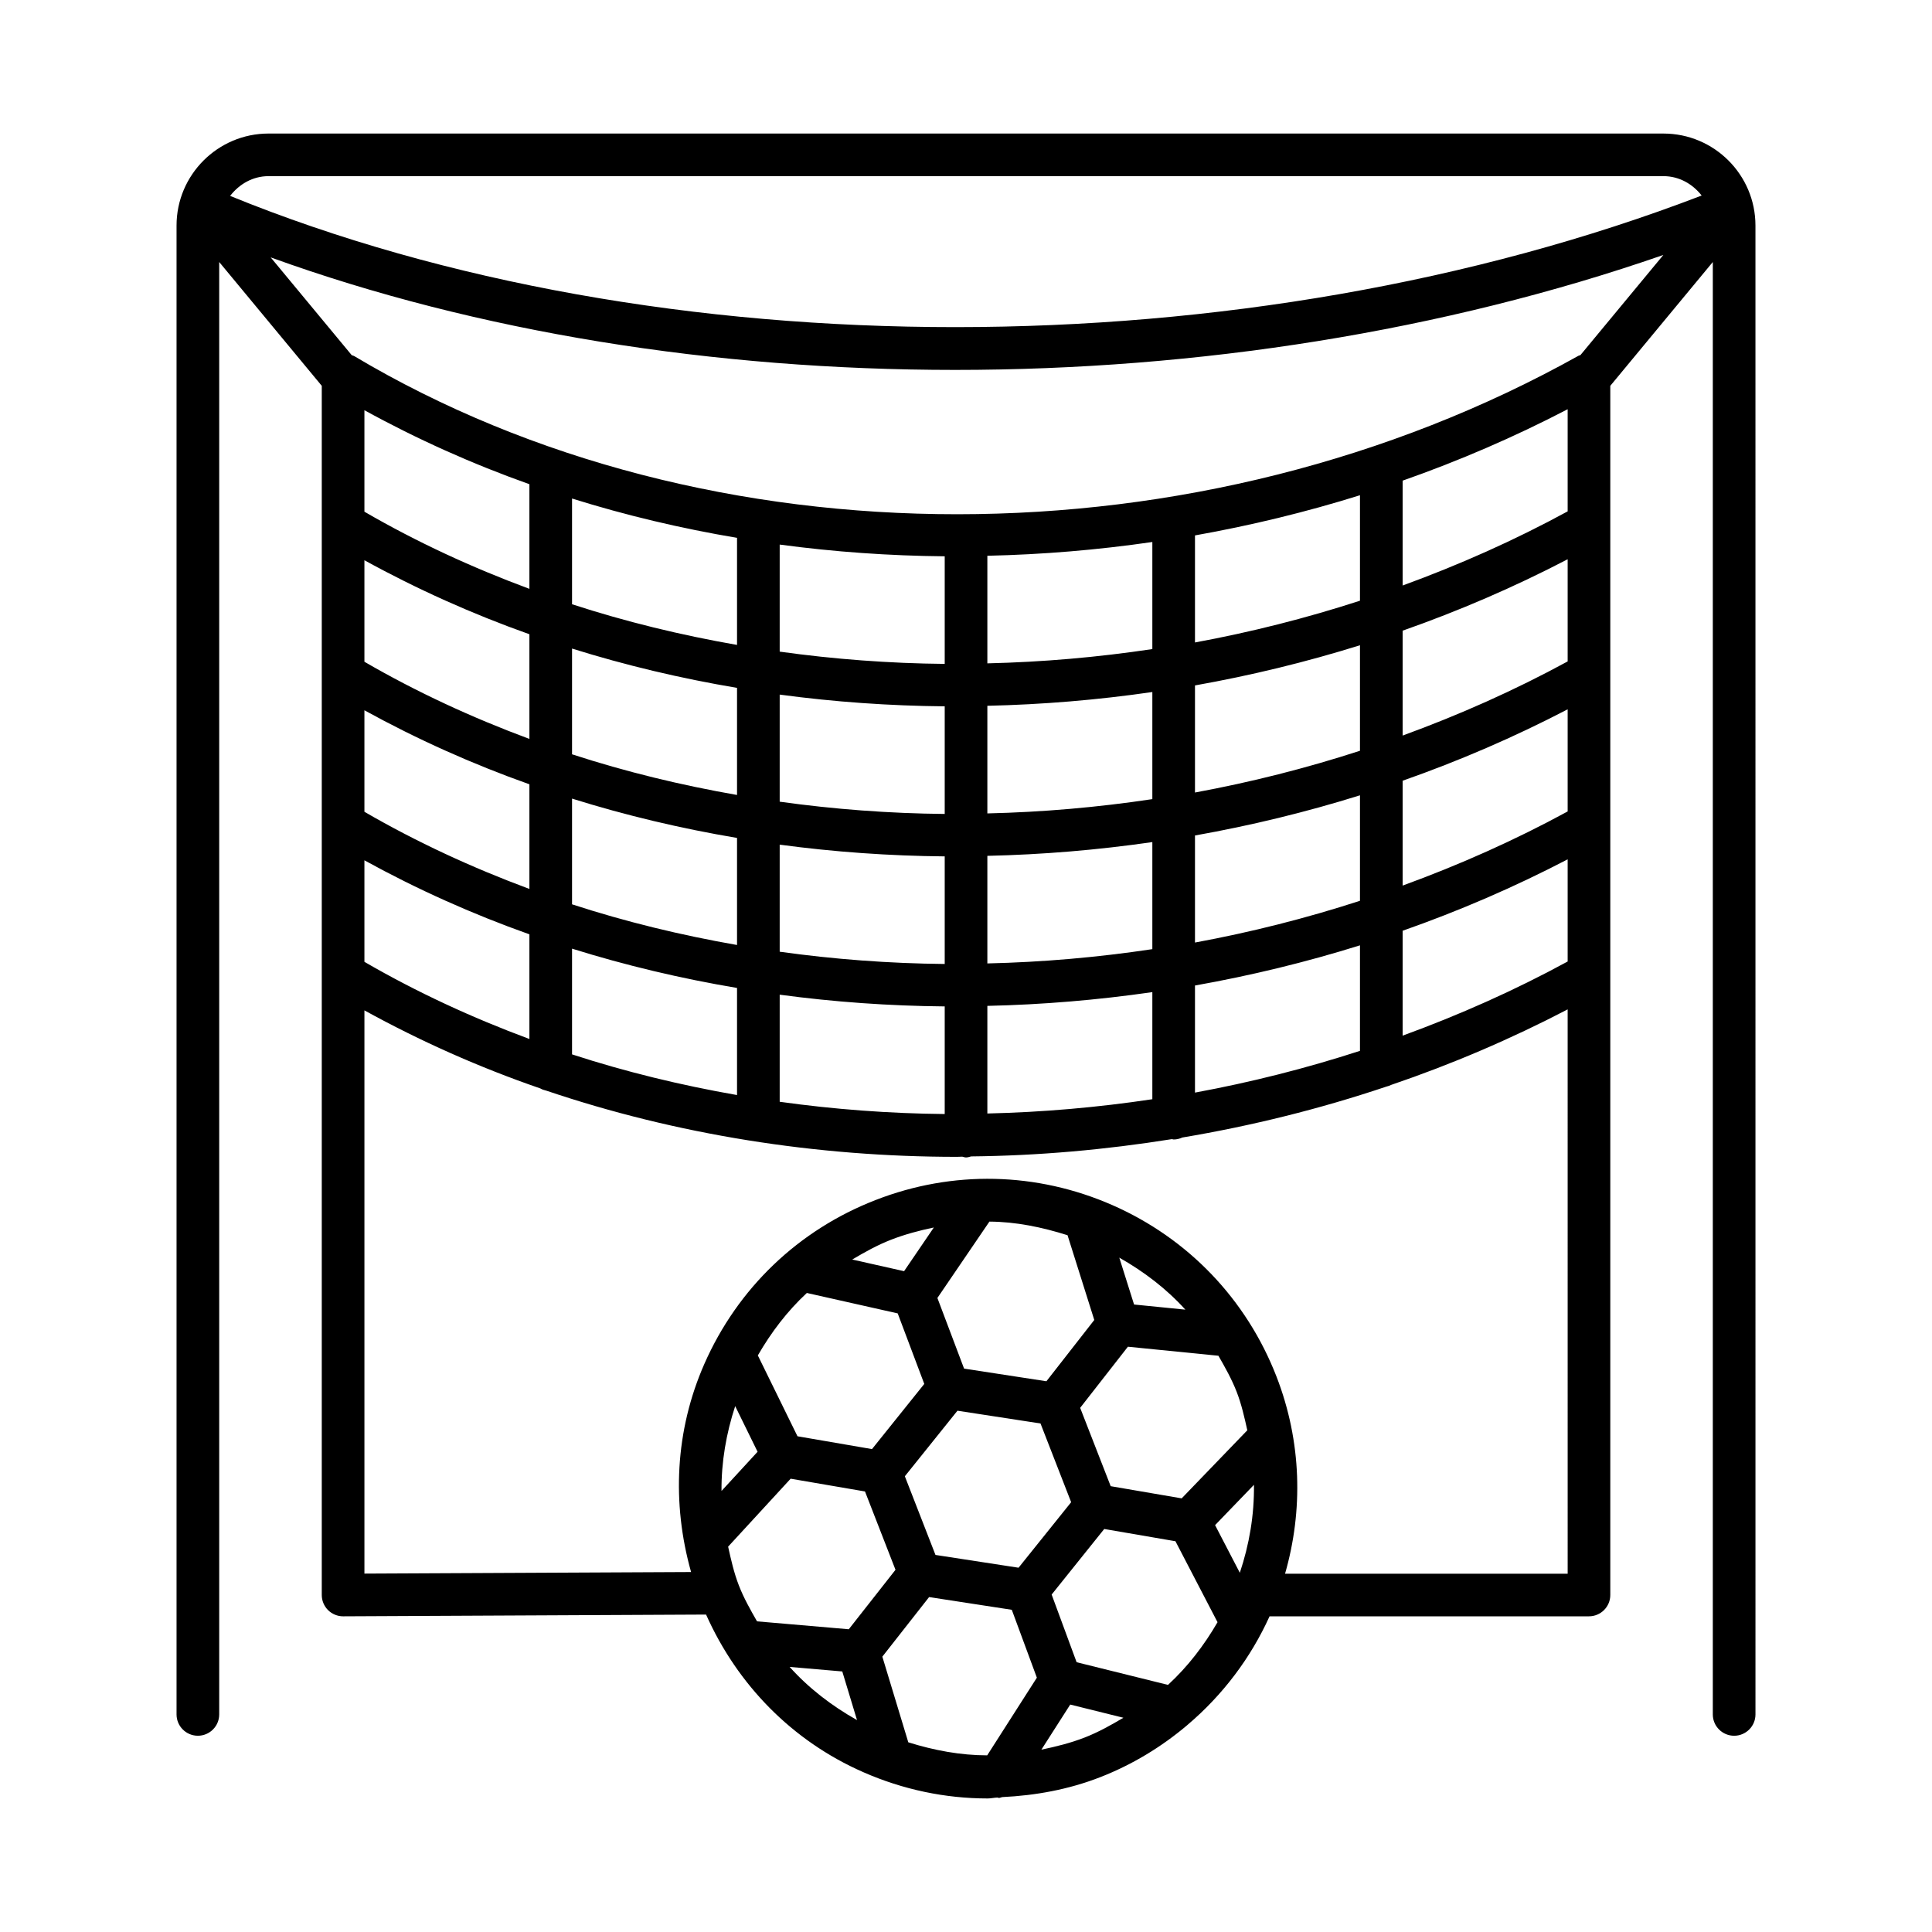
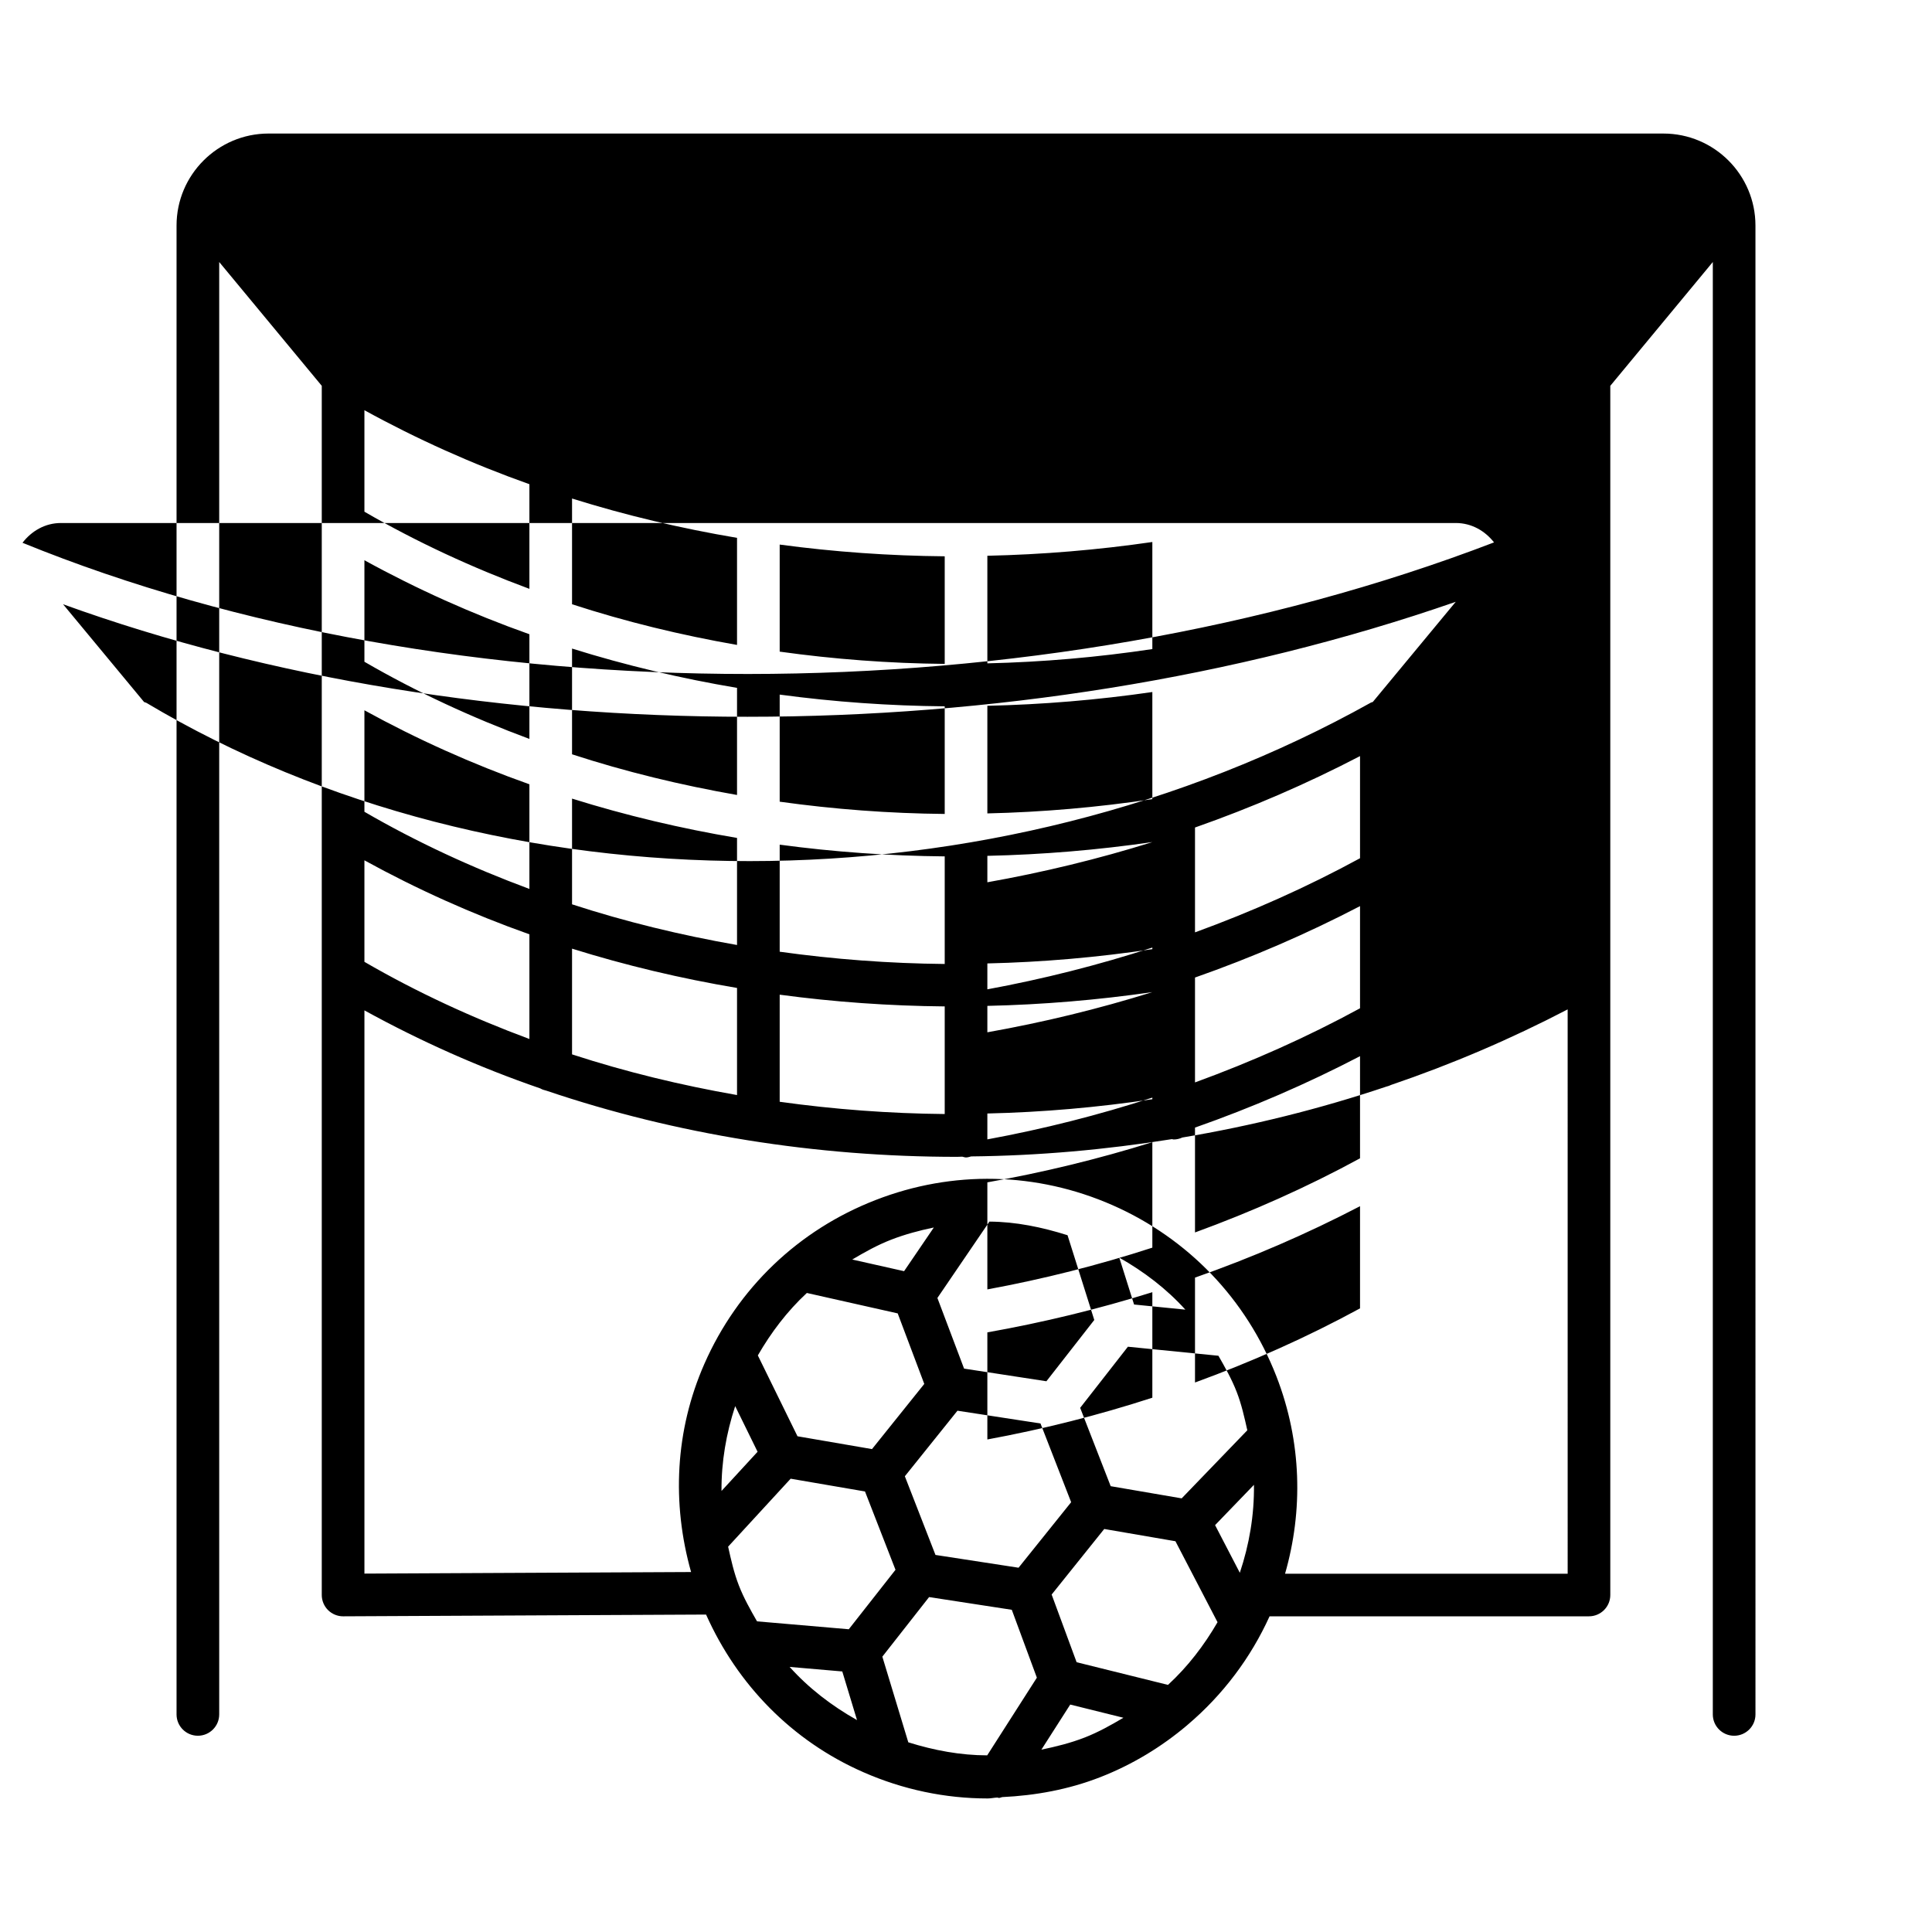
<svg xmlns="http://www.w3.org/2000/svg" fill="#000000" width="800px" height="800px" version="1.1" viewBox="144 144 512 512">
-   <path d="m584.83 179.39h-369.66c-13.438 0-24.383 10.938-24.383 24.375v394.58c0 3.117 2.535 5.644 5.652 5.644s5.652-2.527 5.652-5.644v-384.91l27.18 32.812v320.45c0 1.504 0.605 2.941 1.668 4.004 1.062 1.047 2.496 1.641 3.984 1.641h0.027l96.164-0.465c8.32 18.633 22.801 33.477 41.617 41.746 10.586 4.66 21.793 6.988 33.012 6.988 0.871 0 1.734-0.215 2.606-0.242 0.121 0.008 0.234 0.105 0.359 0.105 0.309 0 0.582-0.172 0.883-0.223 8.773-0.418 17.527-1.988 25.953-5.269 8.625-3.359 16.309-8.078 23.02-13.742 0.059-0.043 0.102-0.094 0.156-0.141 9.375-7.945 16.758-17.793 21.727-28.758h84.645c3.117 0 5.652-2.527 5.652-5.644v-320.45l27.168-32.809v384.91c0 3.117 2.535 5.644 5.652 5.644s5.652-2.527 5.652-5.644l-0.004-394.58c0-13.438-10.941-24.375-24.383-24.375zm-231.57 406.36 13.953 1.203 3.906 12.887c-6.731-3.789-12.781-8.441-17.859-14.09zm15.676-9.98-24.316-2.094c-1.754-3.066-3.504-6.148-4.809-9.504-1.32-3.391-2.082-6.844-2.852-10.289l16.57-18.012 19.703 3.383 8.082 20.758zm-33.73-36.648c-0.059-7.731 1.258-15.262 3.625-22.488l5.934 12.098zm107.7-38.227 23.988 2.394c1.766 3.082 3.519 6.18 4.828 9.551 1.309 3.359 2.059 6.785 2.828 10.199l-17.395 18.043-18.812-3.227-8.09-20.762zm-2.285-23.609c6.574 3.731 12.516 8.266 17.508 13.781l-13.59-1.355zm-19.312 32.762-21.82-3.352-6.066-16.059-1.004-2.66 13.785-20.238c7.004 0.039 13.918 1.469 20.703 3.609l7.086 22.461zm-23.574 7.805 22.008 3.383 8.121 20.863-13.938 17.363-22.016-3.387-8.117-20.848zm-15.836-25.789 0.926 2.457 6.117 16.234-13.855 17.27-19.746-3.398-10.508-21.426c3.512-6.078 7.762-11.703 12.988-16.551zm-12.047-14.277c3.277-1.938 6.609-3.816 10.27-5.238 3.719-1.445 7.523-2.453 11.352-3.25l-7.883 11.578zm35.766 131.4c-7.074-0.012-14.062-1.309-20.91-3.457l-6.879-22.699 12.391-15.789 21.914 3.371 6.644 17.988zm25.816-4.719c-3.746 1.457-7.594 2.406-11.453 3.207l7.641-11.949 14.09 3.496c-3.273 1.941-6.613 3.816-10.277 5.246zm22.094-13.953-24.215-6.008-6.617-17.934 13.934-17.375 18.871 3.246 11.156 21.457c-3.543 6.113-7.852 11.75-13.129 16.613zm19.039-29.711-6.559-12.629 10.301-10.68c0.102 8.02-1.242 15.832-3.742 23.309zm86.879 0.25h-74.895c4.793-16.664 4.465-34.938-2.293-52.309-7.953-20.426-23.379-36.539-43.445-45.367-20.07-8.809-42.355-9.312-62.785-1.352-20.441 7.938-36.555 23.371-45.375 43.438-7.738 17.602-8.664 36.863-3.512 55.141l-86.566 0.418v-149.26c14.836 8.16 30.406 15.105 46.605 20.68 0.492 0.285 1.02 0.465 1.594 0.59 34.496 11.664 71.5 17.543 108.85 17.543 0.461 0 0.926-0.043 1.387-0.043 0.336 0.062 0.641 0.203 0.996 0.203 0.48 0 0.91-0.16 1.355-0.273 17.77-0.184 35.566-1.758 53.211-4.582 0.16 0.016 0.297 0.094 0.457 0.094 0.828 0 1.602-0.199 2.312-0.523 18.324-3.078 36.422-7.562 54.062-13.492 0.445-0.113 0.863-0.238 1.262-0.449 16.074-5.473 31.711-12.16 46.777-20.012zm-275.15-248.97v27.738c-15.195-5.641-29.859-12.402-43.723-20.449v-26.902c13.949 7.672 28.559 14.223 43.723 19.613zm-43.723-32.477v-26.895c13.945 7.668 28.559 14.223 43.723 19.609v27.73c-15.199-5.637-29.859-12.398-43.723-20.445zm43.723 72.242v27.73c-15.195-5.641-29.859-12.402-43.723-20.449v-26.895c13.949 7.672 28.559 14.227 43.723 19.613zm0 39.758v27.738c-15.195-5.641-29.859-12.402-43.723-20.449v-26.902c13.949 7.672 28.559 14.227 43.723 19.613zm55.023-65.312v28.383c-14.891-2.606-29.527-6.152-43.723-10.781v-28.02c14.23 4.453 28.848 7.914 43.723 10.418zm-43.723-22.164v-28.016c14.23 4.457 28.844 7.914 43.723 10.422v28.375c-14.891-2.602-29.527-6.152-43.723-10.781zm43.723 61.93v28.375c-14.891-2.606-29.527-6.152-43.723-10.781v-28.016c14.23 4.457 28.848 7.918 43.723 10.422zm0 39.758v28.383c-14.891-2.606-29.527-6.152-43.723-10.781v-28.02c14.23 4.453 28.848 7.914 43.723 10.418zm55.039-74.633v28.52c-14.695-0.137-29.309-1.238-43.734-3.25v-28.379c14.43 1.941 29.047 2.977 43.734 3.109zm-43.734-14.496v-28.371c14.434 1.941 29.047 2.977 43.734 3.109v28.512c-14.699-0.137-29.312-1.242-43.734-3.25zm43.734 54.262v28.512c-14.695-0.137-29.309-1.238-43.734-3.25v-28.371c14.43 1.941 29.047 2.977 43.734 3.109zm0 39.758v28.52c-14.695-0.137-29.309-1.238-43.734-3.25v-28.379c14.43 1.941 29.047 2.977 43.734 3.109zm55.023-83.316v28.383c-14.516 2.18-29.121 3.449-43.723 3.785v-28.52c14.602-0.328 29.203-1.543 43.723-3.648zm-43.723-7.598v-28.512c14.602-0.324 29.203-1.539 43.723-3.648v28.375c-14.516 2.18-29.121 3.445-43.723 3.785zm43.723 47.363v28.375c-14.516 2.18-29.121 3.449-43.723 3.785v-28.512c14.602-0.328 29.203-1.543 43.723-3.648zm0 39.762v28.383c-14.516 2.18-29.121 3.449-43.723 3.785v-28.52c14.602-0.328 29.203-1.547 43.723-3.648zm55.023-91.922v27.961c-14.316 4.648-28.938 8.344-43.723 11.066v-28.379c14.77-2.625 29.387-6.168 43.723-10.648zm-43.723-0.738v-28.371c14.77-2.625 29.387-6.164 43.723-10.648v27.953c-14.32 4.648-28.938 8.344-43.723 11.066zm43.723 40.504v27.953c-14.316 4.648-28.938 8.344-43.723 11.066v-28.371c14.77-2.625 29.387-6.168 43.723-10.648zm0 39.758v27.961c-14.316 4.648-28.938 8.344-43.723 11.066v-28.379c14.77-2.625 29.387-6.164 43.723-10.648zm55.039 4.285c-14.059 7.66-28.707 14.164-43.734 19.648v-27.797c15.004-5.269 29.621-11.574 43.734-18.926zm0-39.766c-14.059 7.66-28.707 14.164-43.734 19.648v-27.789c15.004-5.269 29.621-11.574 43.734-18.926zm0-39.758c-14.059 7.66-28.707 14.164-43.734 19.648v-27.797c15.004-5.269 29.621-11.574 43.734-18.926zm0-39.766c-14.059 7.66-28.707 14.164-43.734 19.648v-27.789c15.004-5.269 29.621-11.574 43.734-18.926zm3.379-41.406c-0.16 0.07-0.332 0.07-0.484 0.156-100.23 55.988-230.65 56.023-324.52 0.074-0.191-0.113-0.41-0.121-0.605-0.211l-21.48-25.918c54.789 19.844 117.66 29.82 181.35 29.82 64.348 0 129.41-10.211 187.72-30.465zm-357.84-42.191c2.394-3.106 5.977-5.238 10.188-5.238h369.66c4.176 0 7.731 2.086 10.125 5.137-121.12 46.461-276.16 46.5-389.97 0.102z" />
+   <path d="m584.83 179.39h-369.66c-13.438 0-24.383 10.938-24.383 24.375v394.58c0 3.117 2.535 5.644 5.652 5.644s5.652-2.527 5.652-5.644v-384.91l27.18 32.812v320.45c0 1.504 0.605 2.941 1.668 4.004 1.062 1.047 2.496 1.641 3.984 1.641h0.027l96.164-0.465c8.32 18.633 22.801 33.477 41.617 41.746 10.586 4.66 21.793 6.988 33.012 6.988 0.871 0 1.734-0.215 2.606-0.242 0.121 0.008 0.234 0.105 0.359 0.105 0.309 0 0.582-0.172 0.883-0.223 8.773-0.418 17.527-1.988 25.953-5.269 8.625-3.359 16.309-8.078 23.02-13.742 0.059-0.043 0.102-0.094 0.156-0.141 9.375-7.945 16.758-17.793 21.727-28.758h84.645c3.117 0 5.652-2.527 5.652-5.644v-320.45l27.168-32.809v384.91c0 3.117 2.535 5.644 5.652 5.644s5.652-2.527 5.652-5.644l-0.004-394.58c0-13.438-10.941-24.375-24.383-24.375zm-231.57 406.36 13.953 1.203 3.906 12.887c-6.731-3.789-12.781-8.441-17.859-14.09zm15.676-9.98-24.316-2.094c-1.754-3.066-3.504-6.148-4.809-9.504-1.32-3.391-2.082-6.844-2.852-10.289l16.57-18.012 19.703 3.383 8.082 20.758zm-33.73-36.648c-0.059-7.731 1.258-15.262 3.625-22.488l5.934 12.098zm107.7-38.227 23.988 2.394c1.766 3.082 3.519 6.18 4.828 9.551 1.309 3.359 2.059 6.785 2.828 10.199l-17.395 18.043-18.812-3.227-8.09-20.762zm-2.285-23.609c6.574 3.731 12.516 8.266 17.508 13.781l-13.59-1.355zm-19.312 32.762-21.82-3.352-6.066-16.059-1.004-2.66 13.785-20.238c7.004 0.039 13.918 1.469 20.703 3.609l7.086 22.461zm-23.574 7.805 22.008 3.383 8.121 20.863-13.938 17.363-22.016-3.387-8.117-20.848zm-15.836-25.789 0.926 2.457 6.117 16.234-13.855 17.27-19.746-3.398-10.508-21.426c3.512-6.078 7.762-11.703 12.988-16.551zm-12.047-14.277c3.277-1.938 6.609-3.816 10.27-5.238 3.719-1.445 7.523-2.453 11.352-3.25l-7.883 11.578zm35.766 131.4c-7.074-0.012-14.062-1.309-20.91-3.457l-6.879-22.699 12.391-15.789 21.914 3.371 6.644 17.988zm25.816-4.719c-3.746 1.457-7.594 2.406-11.453 3.207l7.641-11.949 14.09 3.496c-3.273 1.941-6.613 3.816-10.277 5.246zm22.094-13.953-24.215-6.008-6.617-17.934 13.934-17.375 18.871 3.246 11.156 21.457c-3.543 6.113-7.852 11.75-13.129 16.613zm19.039-29.711-6.559-12.629 10.301-10.68c0.102 8.02-1.242 15.832-3.742 23.309zm86.879 0.25h-74.895c4.793-16.664 4.465-34.938-2.293-52.309-7.953-20.426-23.379-36.539-43.445-45.367-20.07-8.809-42.355-9.312-62.785-1.352-20.441 7.938-36.555 23.371-45.375 43.438-7.738 17.602-8.664 36.863-3.512 55.141l-86.566 0.418v-149.26c14.836 8.16 30.406 15.105 46.605 20.68 0.492 0.285 1.02 0.465 1.594 0.59 34.496 11.664 71.5 17.543 108.85 17.543 0.461 0 0.926-0.043 1.387-0.043 0.336 0.062 0.641 0.203 0.996 0.203 0.48 0 0.91-0.16 1.355-0.273 17.77-0.184 35.566-1.758 53.211-4.582 0.16 0.016 0.297 0.094 0.457 0.094 0.828 0 1.602-0.199 2.312-0.523 18.324-3.078 36.422-7.562 54.062-13.492 0.445-0.113 0.863-0.238 1.262-0.449 16.074-5.473 31.711-12.16 46.777-20.012zm-275.15-248.97v27.738c-15.195-5.641-29.859-12.402-43.723-20.449v-26.902c13.949 7.672 28.559 14.223 43.723 19.613zm-43.723-32.477v-26.895c13.945 7.668 28.559 14.223 43.723 19.609v27.73c-15.199-5.637-29.859-12.398-43.723-20.445zm43.723 72.242v27.73c-15.195-5.641-29.859-12.402-43.723-20.449v-26.895c13.949 7.672 28.559 14.227 43.723 19.613zm0 39.758v27.738c-15.195-5.641-29.859-12.402-43.723-20.449v-26.902c13.949 7.672 28.559 14.227 43.723 19.613zm55.023-65.312v28.383c-14.891-2.606-29.527-6.152-43.723-10.781v-28.02c14.23 4.453 28.848 7.914 43.723 10.418zm-43.723-22.164v-28.016c14.23 4.457 28.844 7.914 43.723 10.422v28.375c-14.891-2.602-29.527-6.152-43.723-10.781zm43.723 61.93v28.375c-14.891-2.606-29.527-6.152-43.723-10.781v-28.016c14.23 4.457 28.848 7.918 43.723 10.422zm0 39.758v28.383c-14.891-2.606-29.527-6.152-43.723-10.781v-28.02c14.23 4.453 28.848 7.914 43.723 10.418zm55.039-74.633v28.52c-14.695-0.137-29.309-1.238-43.734-3.25v-28.379c14.43 1.941 29.047 2.977 43.734 3.109zm-43.734-14.496v-28.371c14.434 1.941 29.047 2.977 43.734 3.109v28.512c-14.699-0.137-29.312-1.242-43.734-3.25zm43.734 54.262v28.512c-14.695-0.137-29.309-1.238-43.734-3.25v-28.371c14.43 1.941 29.047 2.977 43.734 3.109zm0 39.758v28.52c-14.695-0.137-29.309-1.238-43.734-3.25v-28.379c14.43 1.941 29.047 2.977 43.734 3.109zm55.023-83.316v28.383c-14.516 2.18-29.121 3.449-43.723 3.785v-28.52c14.602-0.328 29.203-1.543 43.723-3.648zm-43.723-7.598v-28.512c14.602-0.324 29.203-1.539 43.723-3.648v28.375c-14.516 2.18-29.121 3.445-43.723 3.785zm43.723 47.363v28.375c-14.516 2.18-29.121 3.449-43.723 3.785v-28.512c14.602-0.328 29.203-1.543 43.723-3.648zm0 39.762v28.383c-14.516 2.18-29.121 3.449-43.723 3.785v-28.52c14.602-0.328 29.203-1.547 43.723-3.648zv27.961c-14.316 4.648-28.938 8.344-43.723 11.066v-28.379c14.77-2.625 29.387-6.168 43.723-10.648zm-43.723-0.738v-28.371c14.77-2.625 29.387-6.164 43.723-10.648v27.953c-14.32 4.648-28.938 8.344-43.723 11.066zm43.723 40.504v27.953c-14.316 4.648-28.938 8.344-43.723 11.066v-28.371c14.77-2.625 29.387-6.168 43.723-10.648zm0 39.758v27.961c-14.316 4.648-28.938 8.344-43.723 11.066v-28.379c14.77-2.625 29.387-6.164 43.723-10.648zm55.039 4.285c-14.059 7.66-28.707 14.164-43.734 19.648v-27.797c15.004-5.269 29.621-11.574 43.734-18.926zm0-39.766c-14.059 7.66-28.707 14.164-43.734 19.648v-27.789c15.004-5.269 29.621-11.574 43.734-18.926zm0-39.758c-14.059 7.66-28.707 14.164-43.734 19.648v-27.797c15.004-5.269 29.621-11.574 43.734-18.926zm0-39.766c-14.059 7.66-28.707 14.164-43.734 19.648v-27.789c15.004-5.269 29.621-11.574 43.734-18.926zm3.379-41.406c-0.16 0.07-0.332 0.07-0.484 0.156-100.23 55.988-230.65 56.023-324.52 0.074-0.191-0.113-0.41-0.121-0.605-0.211l-21.48-25.918c54.789 19.844 117.66 29.82 181.35 29.82 64.348 0 129.41-10.211 187.72-30.465zm-357.84-42.191c2.394-3.106 5.977-5.238 10.188-5.238h369.66c4.176 0 7.731 2.086 10.125 5.137-121.12 46.461-276.16 46.5-389.97 0.102z" />
</svg>